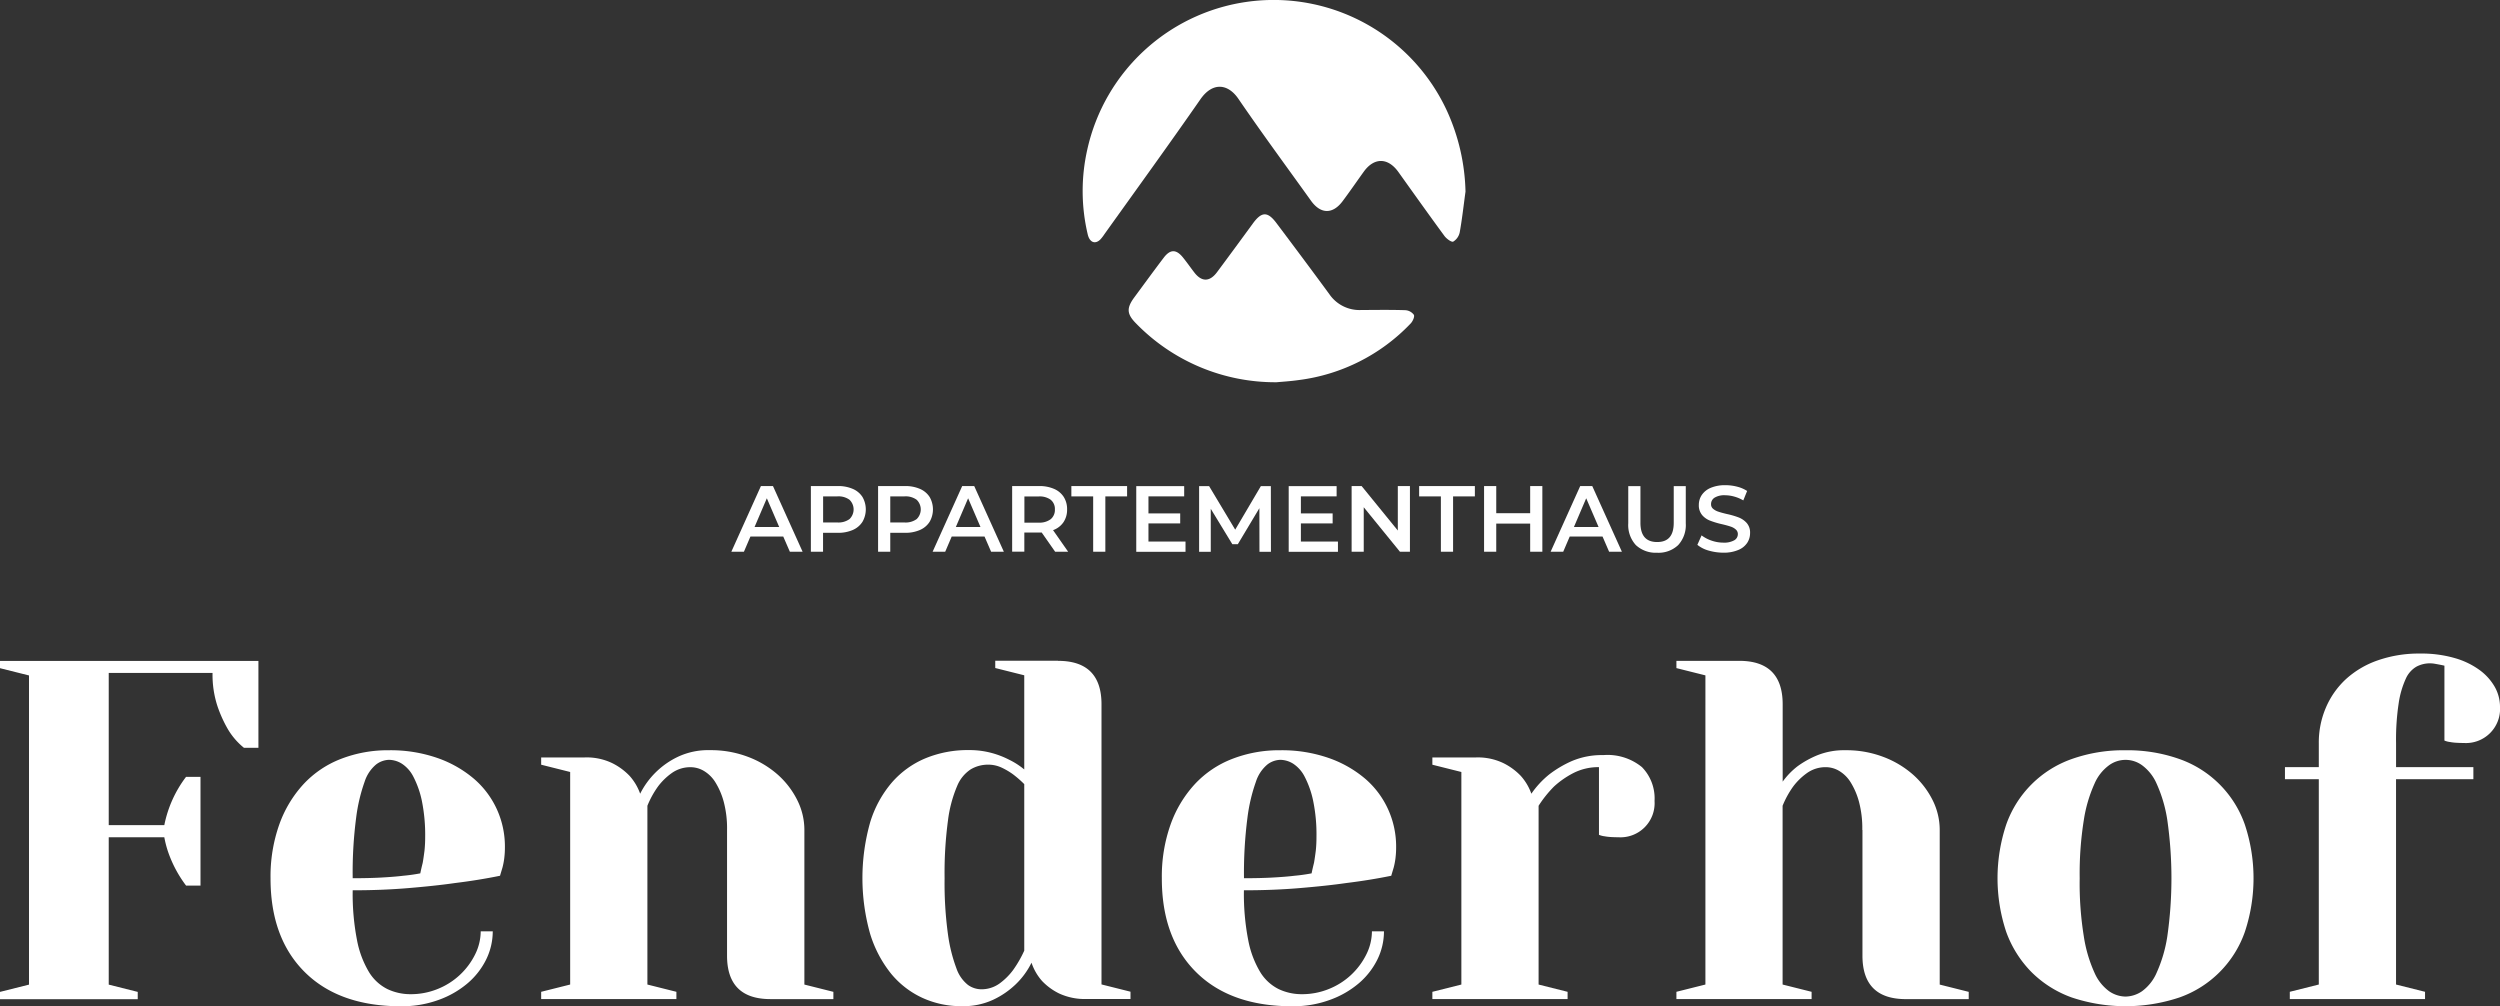
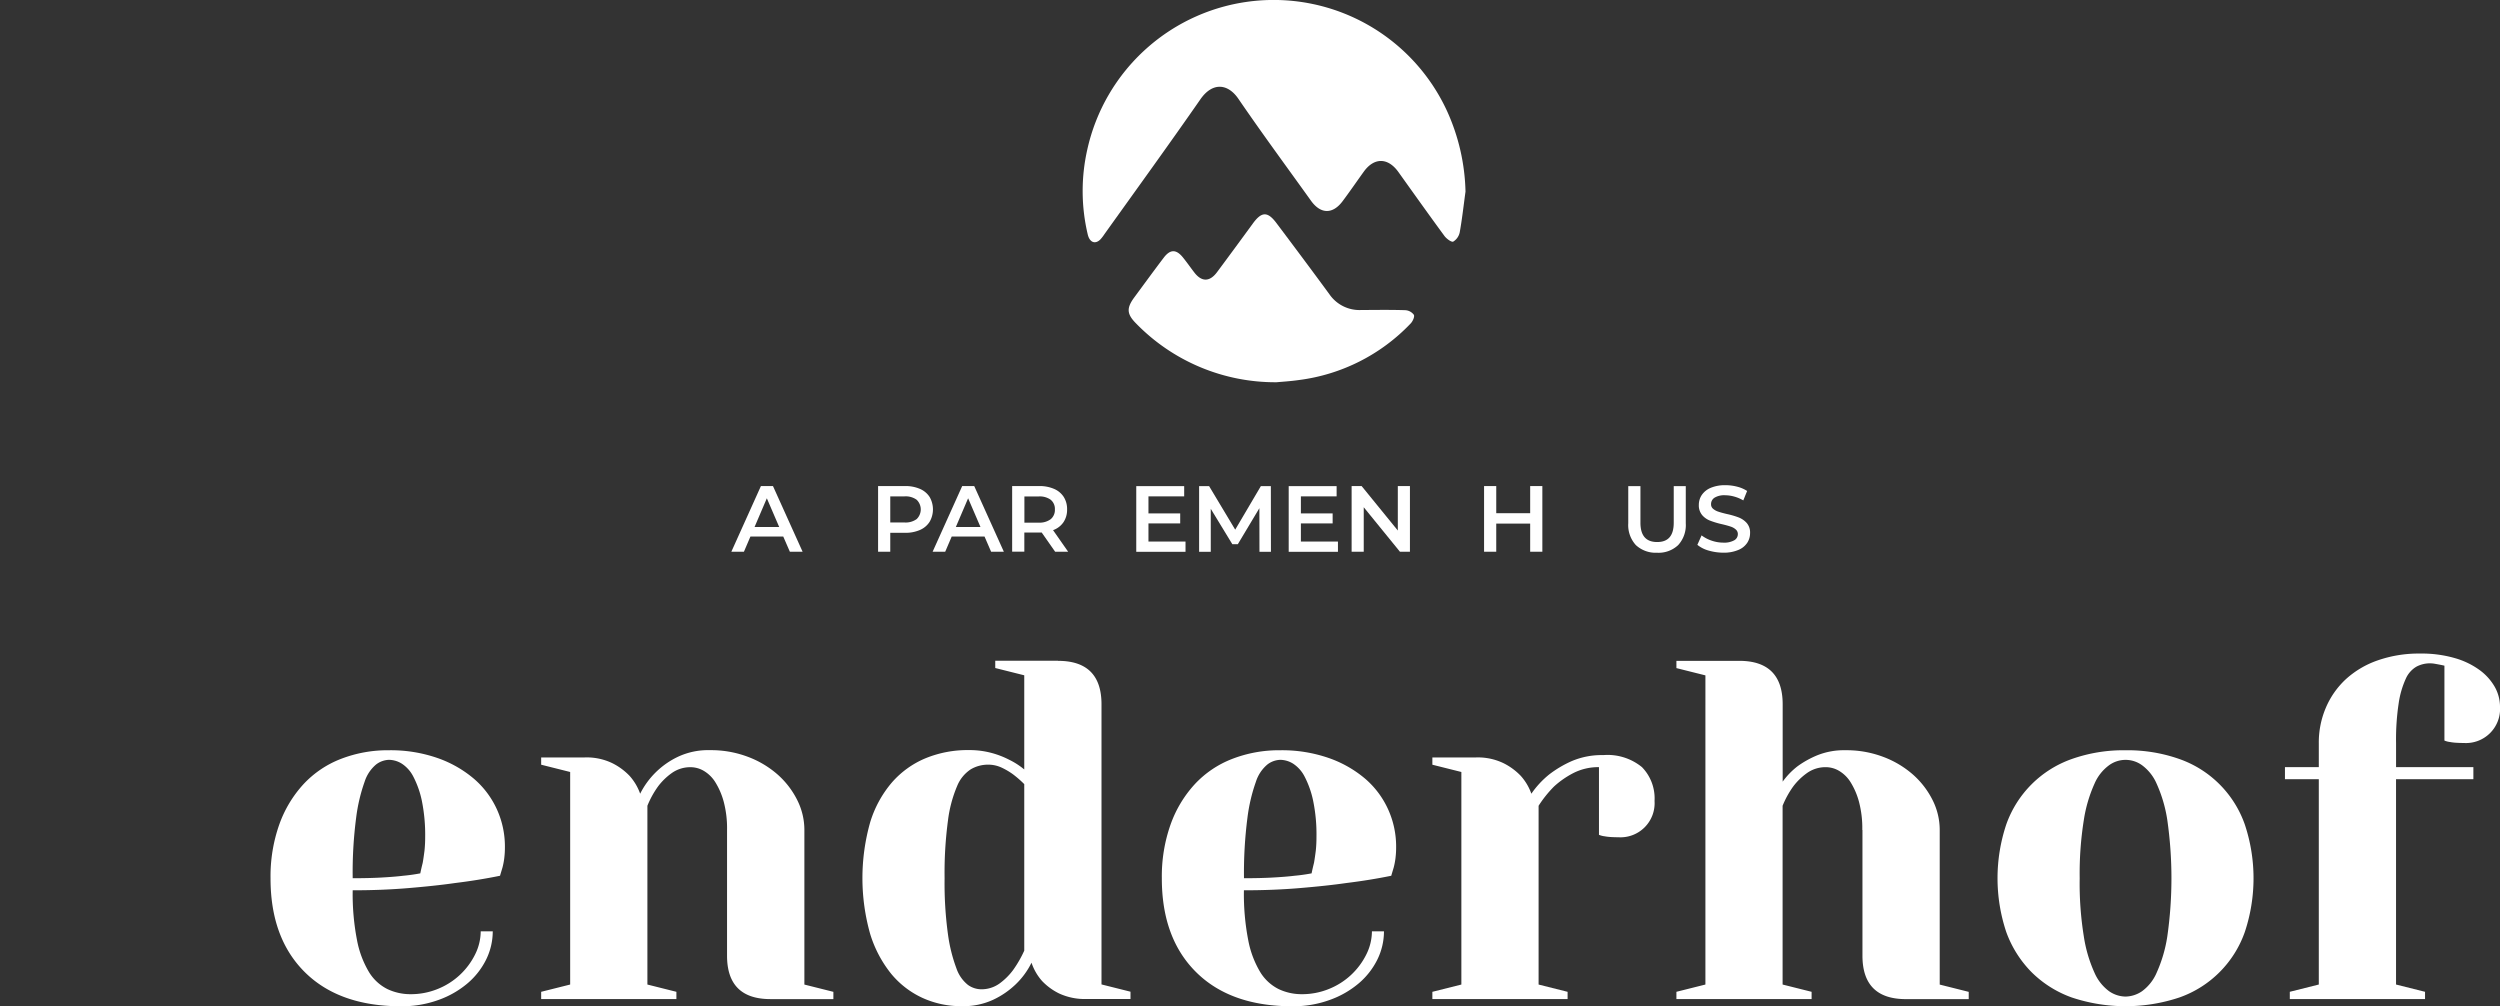
<svg xmlns="http://www.w3.org/2000/svg" width="287.407" height="115.684" viewBox="0 0 287.407 115.684">
  <rect x="0" y="0" width="287.407" height="115.684" fill="#333333" stroke="none" />
  <g id="Logo_Fenderhof_4C" transform="translate(-22.11 -21.86)">
    <g id="Gruppe_799" data-name="Gruppe 799" transform="translate(22.11 96.996)">
-       <path id="Pfad_141" data-name="Pfad 141" d="M41,125.291a13.506,13.506,0,0,1,2.5-5.554H45.16v12.5H43.5a13.914,13.914,0,0,1-1.887-3.388A11.728,11.728,0,0,1,41,126.684H34.61v16.94l3.334.836v.836H22.11v-.836l3.334-.836V108.081l-3.334-.836v-.836H51.819V116.4H50.157a7.952,7.952,0,0,1-1.833-2.112,14.644,14.644,0,0,1-1.222-2.7,11.577,11.577,0,0,1-.557-3.8H34.61v17.5Z" transform="translate(-22.11 -105.565)" fill="#fff" />
      <path id="Pfad_142" data-name="Pfad 142" d="M71.718,147.271q-7.1,0-11.053-3.918t-3.945-10.8a17.85,17.85,0,0,1,1-6.165,13.573,13.573,0,0,1,2.777-4.637,11.569,11.569,0,0,1,4.3-2.912,14.891,14.891,0,0,1,5.527-1,16.378,16.378,0,0,1,5.581.89,13.141,13.141,0,0,1,4.2,2.39,10.193,10.193,0,0,1,2.642,3.523,10.314,10.314,0,0,1,.917,4.3,9.918,9.918,0,0,1-.081,1.357,8.318,8.318,0,0,1-.2,1.024c-.108.368-.207.683-.279.944q-2.44.5-5.167.836c-1.555.225-3.352.413-5.383.584s-4.161.252-6.389.252a27.812,27.812,0,0,0,.5,5.751,11.174,11.174,0,0,0,1.384,3.667,5.208,5.208,0,0,0,2.112,1.941,6.142,6.142,0,0,0,2.669.584,8.129,8.129,0,0,0,3.136-.611,8.181,8.181,0,0,0,4.278-3.972,6.012,6.012,0,0,0,.638-2.642h1.384a7.368,7.368,0,0,1-.746,3.217,8.571,8.571,0,0,1-2.139,2.75,10.694,10.694,0,0,1-3.334,1.914A12.268,12.268,0,0,1,71.718,147.271Zm-5.554-14.72c1.258,0,2.372-.027,3.334-.081s1.779-.117,2.444-.2a19.79,19.79,0,0,0,1.995-.279c.072-.368.171-.782.279-1.222.072-.4.135-.863.2-1.357a14.768,14.768,0,0,0,.081-1.582,19.686,19.686,0,0,0-.386-4.2,10.766,10.766,0,0,0-.971-2.75,3.879,3.879,0,0,0-1.33-1.5,2.872,2.872,0,0,0-1.474-.44,2.577,2.577,0,0,0-1.474.53,4.294,4.294,0,0,0-1.33,2,19.539,19.539,0,0,0-.971,4.134A48.43,48.43,0,0,0,66.165,132.551Z" transform="translate(-25.618 -106.724)" fill="#fff" />
      <path id="Pfad_143" data-name="Pfad 143" d="M112.71,127a11.913,11.913,0,0,0-.386-3.253,8.311,8.311,0,0,0-.971-2.247,3.894,3.894,0,0,0-1.33-1.3,3.009,3.009,0,0,0-1.474-.413,3.665,3.665,0,0,0-2.22.692A7.181,7.181,0,0,0,104.775,122a10.57,10.57,0,0,0-1.222,2.22v20.552l3.334.836v.836H91.34v-.836l3.334-.836V120.337L91.34,119.5v-.836h5a6.776,6.776,0,0,1,3.19.665,7.165,7.165,0,0,1,1.968,1.447,6.127,6.127,0,0,1,1.222,2.058,9.354,9.354,0,0,1,4.3-4.224,8.142,8.142,0,0,1,3.747-.782,11.931,11.931,0,0,1,4.385.782,11.024,11.024,0,0,1,3.415,2.058,9.731,9.731,0,0,1,2.22,2.912A7.629,7.629,0,0,1,121.6,127v17.775l3.334.836v.836h-7.225q-5,0-5-5Z" transform="translate(-29.126 -106.723)" fill="#fff" />
      <path id="Pfad_144" data-name="Pfad 144" d="M154.924,106.4q5,0,5,5V143.6l3.334.836v.836h-5a6.985,6.985,0,0,1-3.217-.638,6.873,6.873,0,0,1-1.941-1.42,6.018,6.018,0,0,1-1.222-2.112,8.853,8.853,0,0,1-1.833,2.5,9.665,9.665,0,0,1-2.5,1.725,8.181,8.181,0,0,1-3.72.773,10.675,10.675,0,0,1-4.466-.944,10.167,10.167,0,0,1-3.613-2.777,13.678,13.678,0,0,1-2.417-4.583,23.582,23.582,0,0,1,0-12.833,12.751,12.751,0,0,1,2.5-4.583,10.471,10.471,0,0,1,3.855-2.777,12.721,12.721,0,0,1,4.97-.944,9.755,9.755,0,0,1,2.642.332,10.117,10.117,0,0,1,2.022.782,8.518,8.518,0,0,1,1.725,1.114V108.061l-3.334-.836v-.836h7.216Zm-3.891,14.163a12.312,12.312,0,0,0-1.276-1.114,8.078,8.078,0,0,0-1.33-.782,3.633,3.633,0,0,0-1.555-.333,3.9,3.9,0,0,0-1.968.53,4.173,4.173,0,0,0-1.582,1.941,14.728,14.728,0,0,0-1.051,3.972,45.409,45.409,0,0,0-.386,6.605,43.253,43.253,0,0,0,.386,6.443,18.047,18.047,0,0,0,.971,3.918,4.144,4.144,0,0,0,1.33,1.914,2.666,2.666,0,0,0,1.474.5,3.547,3.547,0,0,0,2.193-.692,7.238,7.238,0,0,0,1.528-1.528,13.254,13.254,0,0,0,1.276-2.22V120.562Z" transform="translate(-33.292 -105.563)" fill="#fff" />
      <path id="Pfad_145" data-name="Pfad 145" d="M185.739,147.271q-7.1,0-11.053-3.918t-3.945-10.8a17.849,17.849,0,0,1,1-6.165,13.572,13.572,0,0,1,2.777-4.637,11.569,11.569,0,0,1,4.3-2.912,14.891,14.891,0,0,1,5.527-1,16.377,16.377,0,0,1,5.581.89,13.141,13.141,0,0,1,4.2,2.39,10.168,10.168,0,0,1,2.633,3.523,10.314,10.314,0,0,1,.917,4.3,9.921,9.921,0,0,1-.081,1.357,8.319,8.319,0,0,1-.2,1.024c-.108.368-.207.683-.279.944q-2.44.5-5.167.836c-1.555.225-3.352.413-5.383.584s-4.161.252-6.389.252a27.815,27.815,0,0,0,.5,5.751,11.174,11.174,0,0,0,1.384,3.667,5.208,5.208,0,0,0,2.112,1.941,6.142,6.142,0,0,0,2.669.584,8.129,8.129,0,0,0,3.136-.611,8.181,8.181,0,0,0,4.278-3.972,6.012,6.012,0,0,0,.638-2.642h1.384a7.368,7.368,0,0,1-.746,3.217,8.571,8.571,0,0,1-2.139,2.75,10.694,10.694,0,0,1-3.334,1.914A12.182,12.182,0,0,1,185.739,147.271Zm-5.554-14.72c1.258,0,2.372-.027,3.334-.081s1.779-.117,2.444-.2a19.79,19.79,0,0,0,1.995-.279c.072-.368.171-.782.279-1.222.072-.4.135-.863.2-1.357a14.77,14.77,0,0,0,.081-1.582,19.119,19.119,0,0,0-.386-4.2,10.767,10.767,0,0,0-.971-2.75,3.879,3.879,0,0,0-1.33-1.5,2.872,2.872,0,0,0-1.474-.44,2.577,2.577,0,0,0-1.474.53,4.294,4.294,0,0,0-1.33,2,19.54,19.54,0,0,0-.971,4.134A49.592,49.592,0,0,0,180.185,132.551Z" transform="translate(-37.173 -106.724)" fill="#fff" />
      <path id="Pfad_146" data-name="Pfad 146" d="M224.509,119.844a6.288,6.288,0,0,0-2.975.692,10.237,10.237,0,0,0-2.193,1.528,13.384,13.384,0,0,0-1.779,2.22v20.552l3.334.836v.836H205.35v-.836l3.334-.836V120.4l-3.334-.836v-.836h5a6.776,6.776,0,0,1,3.19.665,7.166,7.166,0,0,1,1.968,1.447,6.127,6.127,0,0,1,1.222,2.058,10.405,10.405,0,0,1,2.058-2.22,12.61,12.61,0,0,1,2.579-1.528,8.8,8.8,0,0,1,3.64-.692,6.241,6.241,0,0,1,4.439,1.384,5.145,5.145,0,0,1,1.447,3.891,3.925,3.925,0,0,1-4.17,4.17q-.445,0-.863-.027a5.463,5.463,0,0,1-.692-.081,2.468,2.468,0,0,1-.665-.171v-7.782Z" transform="translate(-40.681 -106.786)" fill="#fff" />
      <path id="Pfad_147" data-name="Pfad 147" d="M257.94,125.838a11.914,11.914,0,0,0-.386-3.253,8.313,8.313,0,0,0-.971-2.247,3.894,3.894,0,0,0-1.33-1.3,3.009,3.009,0,0,0-1.474-.413,3.665,3.665,0,0,0-2.22.692A7.182,7.182,0,0,0,250,120.841a10.57,10.57,0,0,0-1.222,2.22v20.552l3.334.836v.836H236.57v-.836l3.334-.836V108.071l-3.334-.836V106.4h7.216q5,0,5,5v8.888a8.5,8.5,0,0,1,1.725-1.779,10.994,10.994,0,0,1,2.247-1.249,8.253,8.253,0,0,1,3.253-.584,11.931,11.931,0,0,1,4.385.782,11.024,11.024,0,0,1,3.415,2.058,9.731,9.731,0,0,1,2.22,2.912,7.629,7.629,0,0,1,.809,3.415v17.775l3.334.836v.836h-7.216q-5,0-5-5v-14.45Z" transform="translate(-43.845 -105.564)" fill="#fff" />
      <path id="Pfad_148" data-name="Pfad 148" d="M292.37,117.84a17.85,17.85,0,0,1,6.165,1,12.286,12.286,0,0,1,7.549,7.549,19.548,19.548,0,0,1,0,12.33,12.286,12.286,0,0,1-7.549,7.549,19.548,19.548,0,0,1-12.329,0,12.573,12.573,0,0,1-4.637-2.912,12.708,12.708,0,0,1-2.921-4.637,19.549,19.549,0,0,1,0-12.33,12.329,12.329,0,0,1,7.558-7.549A17.85,17.85,0,0,1,292.37,117.84Zm0,28.317a3.474,3.474,0,0,0,1.887-.611,5.143,5.143,0,0,0,1.689-2.139,15.992,15.992,0,0,0,1.222-4.161,47.289,47.289,0,0,0,0-13.39,15.886,15.886,0,0,0-1.222-4.161,5.214,5.214,0,0,0-1.689-2.139,3.22,3.22,0,0,0-3.774,0,5.142,5.142,0,0,0-1.689,2.139,15.991,15.991,0,0,0-1.222,4.161,39.1,39.1,0,0,0-.476,6.695,38.2,38.2,0,0,0,.476,6.695,15.884,15.884,0,0,0,1.222,4.161,5.214,5.214,0,0,0,1.689,2.139A3.4,3.4,0,0,0,292.37,146.157Z" transform="translate(-48.009 -106.724)" fill="#fff" />
      <path id="Pfad_149" data-name="Pfad 149" d="M314.42,119.911v-1.384h3.891v-2.777a10.169,10.169,0,0,1,.809-4.053,9.558,9.558,0,0,1,2.3-3.28,10.579,10.579,0,0,1,3.667-2.166,14.344,14.344,0,0,1,4.889-.782,13.73,13.73,0,0,1,4,.53,9.017,9.017,0,0,1,2.858,1.393,6.233,6.233,0,0,1,1.725,1.941,4.706,4.706,0,0,1,.584,2.247,3.924,3.924,0,0,1-4.17,4.17q-.445,0-.863-.027a5.468,5.468,0,0,1-.692-.081,2.467,2.467,0,0,1-.665-.171v-8.609c-.153-.036-.315-.072-.5-.108s-.378-.072-.584-.108a3.365,3.365,0,0,0-.584-.054,3.293,3.293,0,0,0-1.555.386,3.006,3.006,0,0,0-1.222,1.393,10.361,10.361,0,0,0-.809,2.777,27.869,27.869,0,0,0-.306,4.61v2.768h8.888v1.384H327.19v23.608l3.334.836v.836H314.977v-.836l3.334-.836V119.911H314.42Z" transform="translate(-51.735 -105.47)" fill="#fff" />
    </g>
    <g id="Gruppe_800" data-name="Gruppe 800" transform="translate(106.188 77.639)">
      <path id="Pfad_150" data-name="Pfad 150" d="M121.637,89.845h-3.774l-.746,1.743H115.67l3.4-7.549h1.384l3.406,7.549h-1.465Zm-.467-1.1-1.42-3.3-1.411,3.3Z" transform="translate(-115.67 -83.941)" fill="#fff" />
-       <path id="Pfad_151" data-name="Pfad 151" d="M130.657,84.364a2.475,2.475,0,0,1,1.114.926,2.852,2.852,0,0,1,0,2.867,2.493,2.493,0,0,1-1.114.935,4.164,4.164,0,0,1-1.707.324h-1.707v2.175h-1.4V84.04h3.109A4.164,4.164,0,0,1,130.657,84.364Zm-.377,3.478a1.542,1.542,0,0,0,0-2.229,2.145,2.145,0,0,0-1.393-.386h-1.636v3h1.636A2.162,2.162,0,0,0,130.279,87.841Z" transform="translate(-116.701 -83.941)" fill="#fff" />
      <path id="Pfad_152" data-name="Pfad 152" d="M139.248,84.364a2.475,2.475,0,0,1,1.114.926,2.852,2.852,0,0,1,0,2.867,2.492,2.492,0,0,1-1.114.935,4.164,4.164,0,0,1-1.707.324h-1.7v2.175h-1.4V84.04h3.109A4.15,4.15,0,0,1,139.248,84.364Zm-.377,3.478a1.542,1.542,0,0,0,0-2.229,2.145,2.145,0,0,0-1.393-.386h-1.636v3h1.636A2.145,2.145,0,0,0,138.87,87.841Z" transform="translate(-117.572 -83.941)" fill="#fff" />
      <path id="Pfad_153" data-name="Pfad 153" d="M147.387,89.845h-3.774l-.746,1.743H141.42l3.4-7.549H146.2l3.406,7.549h-1.465Zm-.467-1.1-1.42-3.3-1.411,3.3Z" transform="translate(-118.28 -83.941)" fill="#fff" />
      <path id="Pfad_154" data-name="Pfad 154" d="M156.533,91.589l-1.546-2.211a2.453,2.453,0,0,1-.288.009h-1.707v2.2h-1.4V84.04H154.7a4.164,4.164,0,0,1,1.707.324,2.475,2.475,0,0,1,1.114.926,2.587,2.587,0,0,1,.386,1.438,2.529,2.529,0,0,1-.413,1.465,2.43,2.43,0,0,1-1.2.917l1.734,2.48Zm-.5-5.967a2.145,2.145,0,0,0-1.393-.386H153v3.01h1.636a2.145,2.145,0,0,0,1.393-.4,1.377,1.377,0,0,0,.476-1.114A1.352,1.352,0,0,0,156.029,85.622Z" transform="translate(-119.31 -83.941)" fill="#fff" />
-       <path id="Pfad_155" data-name="Pfad 155" d="M161.668,85.226h-2.5V84.04h6.407v1.186h-2.5v6.362h-1.4V85.226Z" transform="translate(-120.079 -83.941)" fill="#fff" />
      <path id="Pfad_156" data-name="Pfad 156" d="M173.132,90.421V91.6H167.47V84.05h5.509v1.177h-4.107v1.959h3.649v1.15h-3.649v2.085h4.26Z" transform="translate(-120.92 -83.942)" fill="#fff" />
      <path id="Pfad_157" data-name="Pfad 157" d="M182.448,91.59l-.009-5.005-2.48,4.143h-.629l-2.48-4.071V91.6H175.51V84.05h1.15l3,5.005,2.948-5.005h1.15l.009,7.549h-1.321Z" transform="translate(-121.735 -83.942)" fill="#fff" />
      <path id="Pfad_158" data-name="Pfad 158" d="M192.632,90.421V91.6H186.97V84.05h5.509v1.177h-4.107v1.959h3.649v1.15h-3.649v2.085h4.26Z" transform="translate(-122.896 -83.942)" fill="#fff" />
      <path id="Pfad_159" data-name="Pfad 159" d="M201.724,84.04v7.549h-1.15l-4.161-5.113v5.113H195.02V84.04h1.15l4.161,5.113V84.04Z" transform="translate(-123.712 -83.941)" fill="#fff" />
-       <path id="Pfad_160" data-name="Pfad 160" d="M206.158,85.226h-2.5V84.04h6.407v1.186H207.56v6.362h-1.4Z" transform="translate(-124.588 -83.941)" fill="#fff" />
      <path id="Pfad_161" data-name="Pfad 161" d="M218.664,84.04v7.549h-1.4V88.354h-3.9v3.235h-1.4V84.04h1.4v3.118h3.9V84.04Z" transform="translate(-125.429 -83.941)" fill="#fff" />
-       <path id="Pfad_162" data-name="Pfad 162" d="M226.447,89.845h-3.774l-.746,1.743H220.48l3.4-7.549h1.384l3.406,7.549H227.2Zm-.458-1.1-1.42-3.3-1.411,3.3Z" transform="translate(-126.292 -83.941)" fill="#fff" />
      <path id="Pfad_163" data-name="Pfad 163" d="M231.282,90.826a3.413,3.413,0,0,1-.872-2.516V84.05h1.4v4.206c0,1.483.638,2.22,1.923,2.22s1.905-.737,1.905-2.22V84.05h1.384v4.26a3.4,3.4,0,0,1-.872,2.516,3.275,3.275,0,0,1-2.435.881A3.34,3.34,0,0,1,231.282,90.826Z" transform="translate(-127.299 -83.942)" fill="#fff" />
      <path id="Pfad_164" data-name="Pfad 164" d="M240.535,91.443a3.517,3.517,0,0,1-1.285-.656l.485-1.087a4.019,4.019,0,0,0,1.141.6,4.184,4.184,0,0,0,1.357.234,2.359,2.359,0,0,0,1.258-.27.806.806,0,0,0,.413-.71.681.681,0,0,0-.234-.53,1.606,1.606,0,0,0-.584-.332q-.35-.121-.971-.27a9.6,9.6,0,0,1-1.393-.413,2.259,2.259,0,0,1-.917-.638,1.735,1.735,0,0,1-.386-1.177,2.05,2.05,0,0,1,.341-1.141,2.321,2.321,0,0,1,1.024-.818,4.222,4.222,0,0,1,1.68-.306,5.3,5.3,0,0,1,1.357.171,3.737,3.737,0,0,1,1.15.494l-.44,1.087a4.164,4.164,0,0,0-1.033-.44,3.954,3.954,0,0,0-1.042-.153,2.151,2.151,0,0,0-1.231.279.864.864,0,0,0-.4.746.653.653,0,0,0,.234.53,1.733,1.733,0,0,0,.584.324q.351.121.971.27a9.458,9.458,0,0,1,1.384.4,2.447,2.447,0,0,1,.926.638,1.667,1.667,0,0,1,.386,1.168,2.021,2.021,0,0,1-.341,1.132,2.227,2.227,0,0,1-1.033.809,4.254,4.254,0,0,1-1.681.306A6.236,6.236,0,0,1,240.535,91.443Z" transform="translate(-128.195 -83.93)" fill="#fff" />
    </g>
    <g id="Gruppe_801" data-name="Gruppe 801" transform="translate(146.574 21.86)">
      <path id="Pfad_165" data-name="Pfad 165" d="M204.626,43.886c-.216,1.564-.386,3.136-.665,4.682a1.641,1.641,0,0,1-.746,1.069c-.207.09-.782-.333-1.015-.656-1.788-2.435-3.541-4.9-5.293-7.351-1.2-1.671-2.786-1.689-3.981-.027-.809,1.123-1.591,2.265-2.417,3.37-1.141,1.537-2.525,1.519-3.64-.027-2.795-3.9-5.644-7.764-8.348-11.718-1.2-1.761-2.975-1.968-4.376.054-3.622,5.212-7.351,10.352-11.044,15.52a4.317,4.317,0,0,1-.467.6c-.593.575-1.222.324-1.438-.593a21.611,21.611,0,0,1-.054-9.741,21.943,21.943,0,0,1,41.383-4.394A23.6,23.6,0,0,1,204.626,43.886Z" transform="translate(-160.611 -21.86)" fill="#fff" />
      <path id="Pfad_166" data-name="Pfad 166" d="M183.5,68.583A22.332,22.332,0,0,1,167.327,61.8c-1.06-1.078-1.078-1.752-.18-2.975,1.123-1.519,2.238-3.055,3.379-4.556.764-1.006,1.456-.989,2.247.009.44.548.845,1.132,1.276,1.689.845,1.1,1.77,1.087,2.606-.036,1.384-1.86,2.75-3.72,4.116-5.59,1.015-1.393,1.7-1.42,2.732-.036,2.031,2.7,4.062,5.419,6.066,8.151a4.192,4.192,0,0,0,3.622,1.824c1.7-.009,3.388-.036,5.086.018a1.321,1.321,0,0,1,1.007.53c.117.207-.126.755-.368,1a21.475,21.475,0,0,1-12.887,6.506C185.12,68.466,184.185,68.52,183.5,68.583Z" transform="translate(-161.208 -24.639)" fill="#fff" />
    </g>
  </g>
</svg>